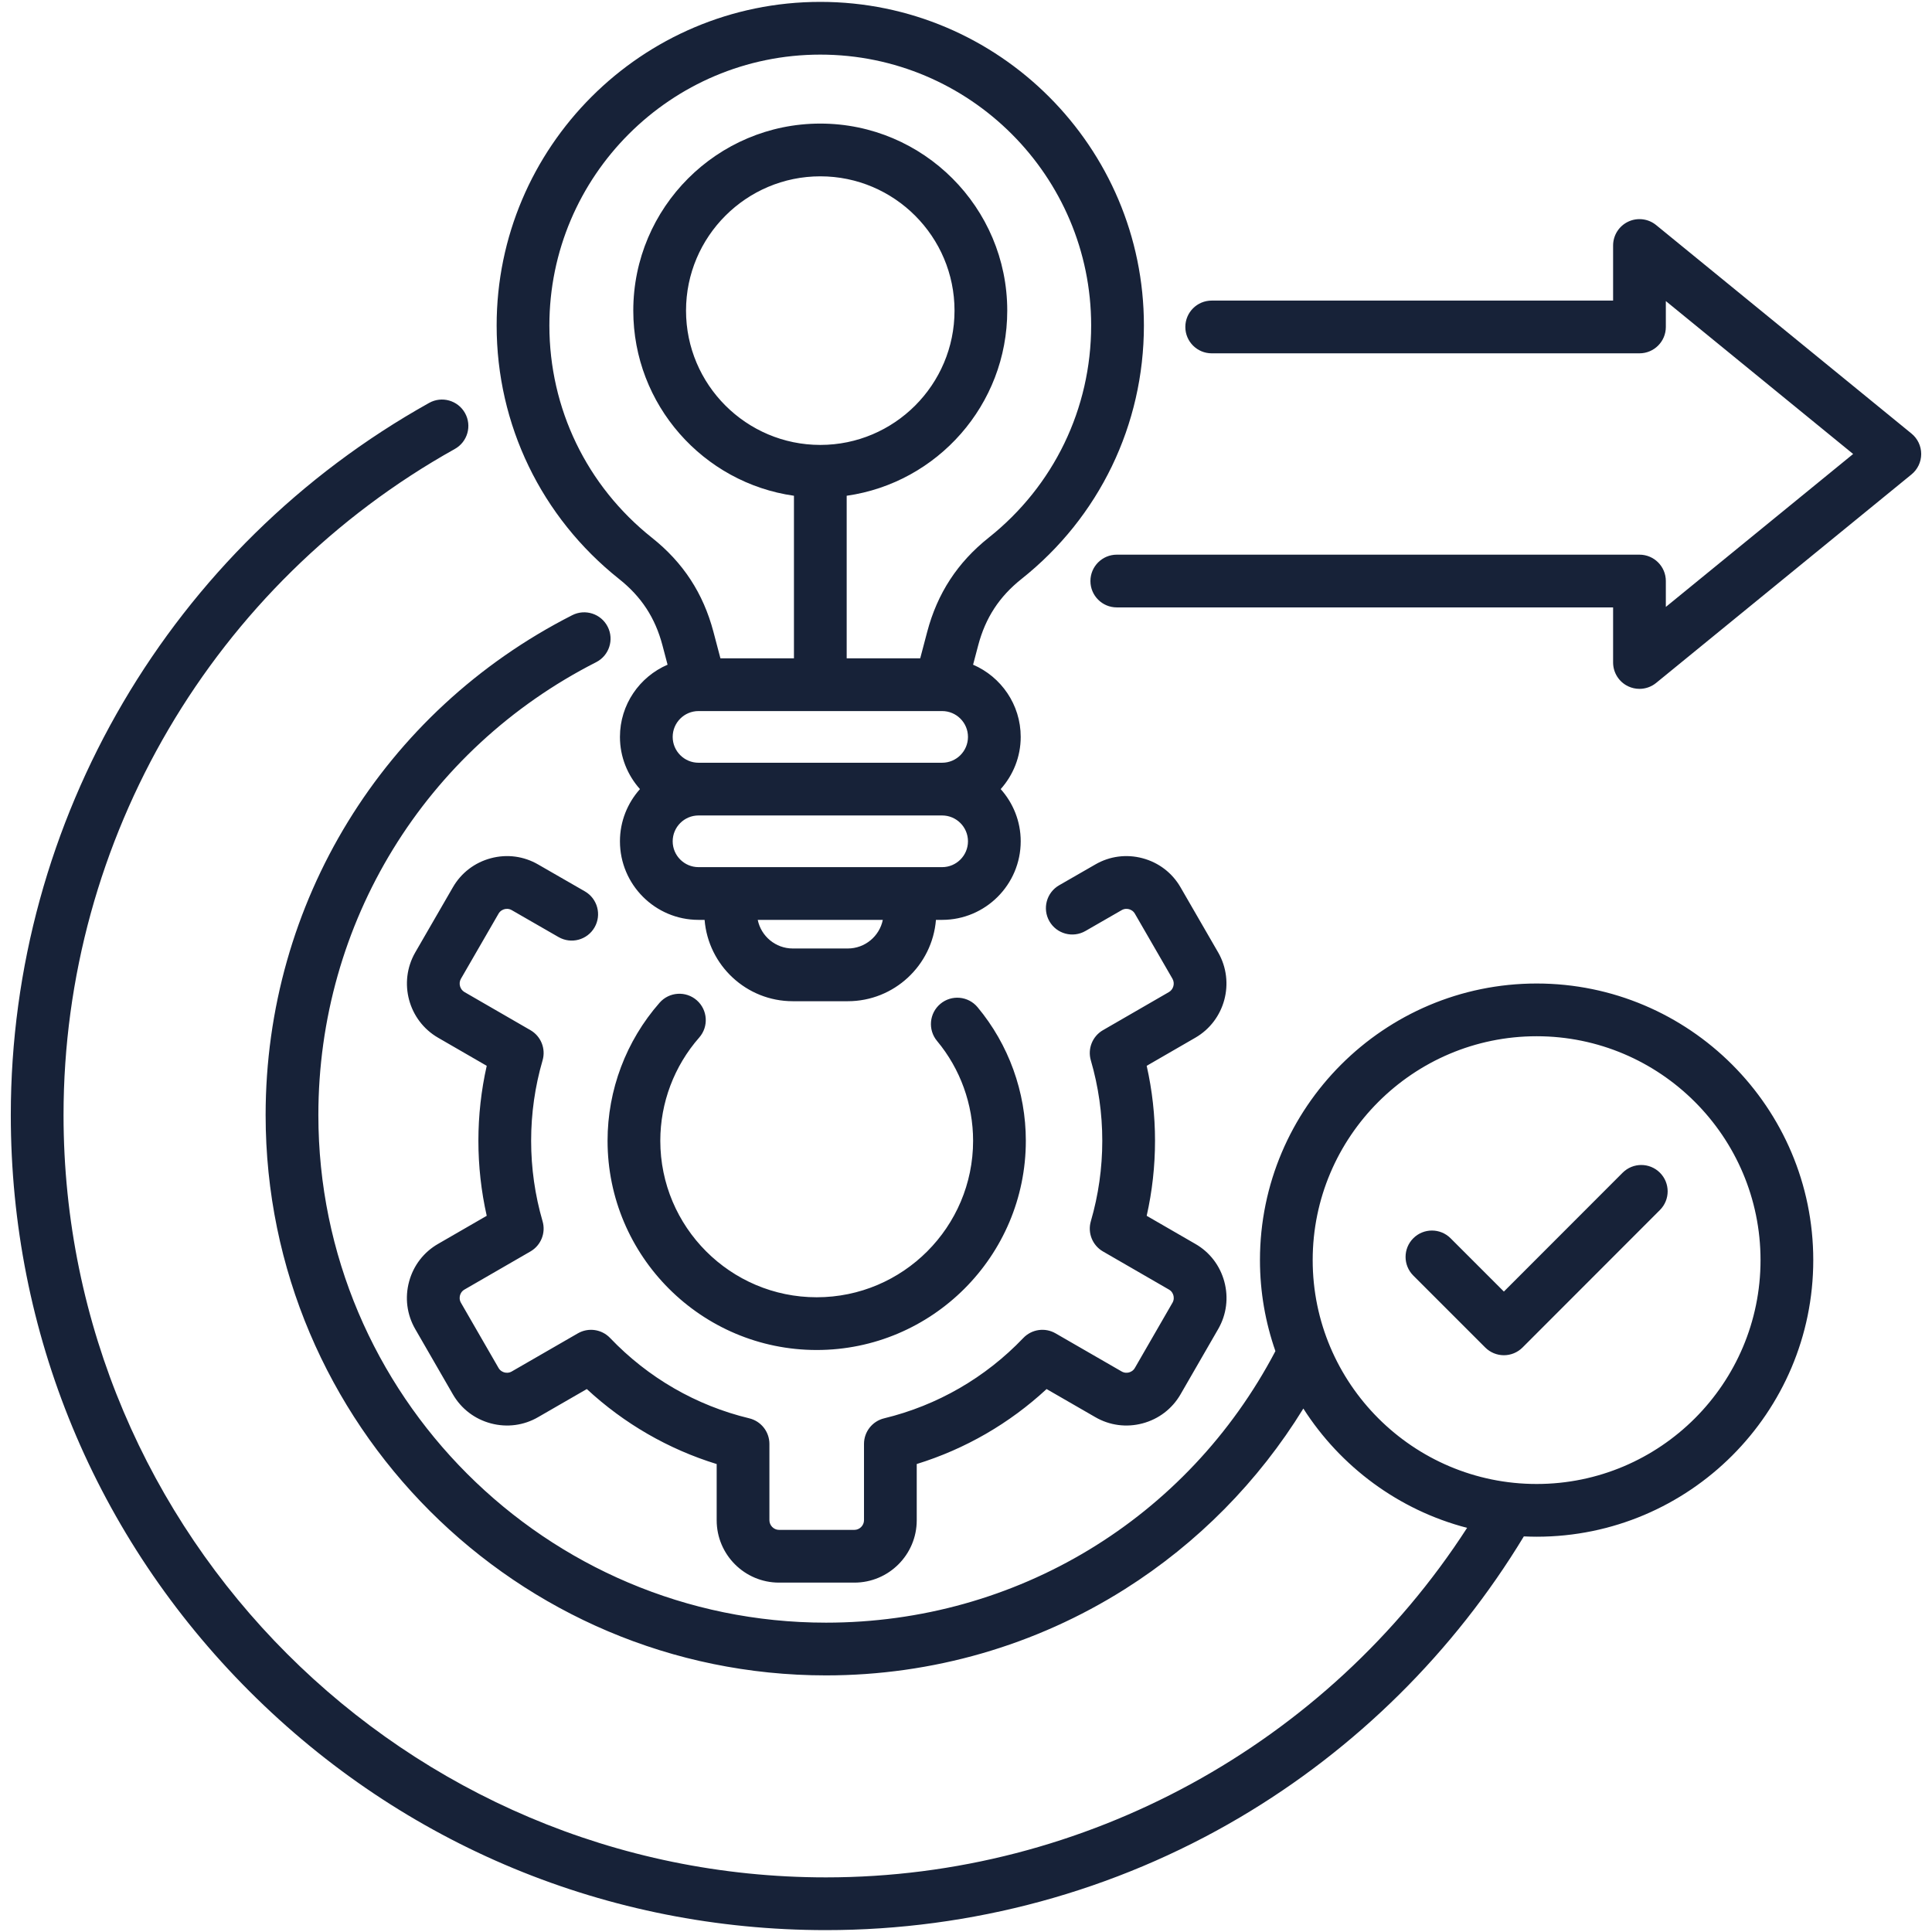
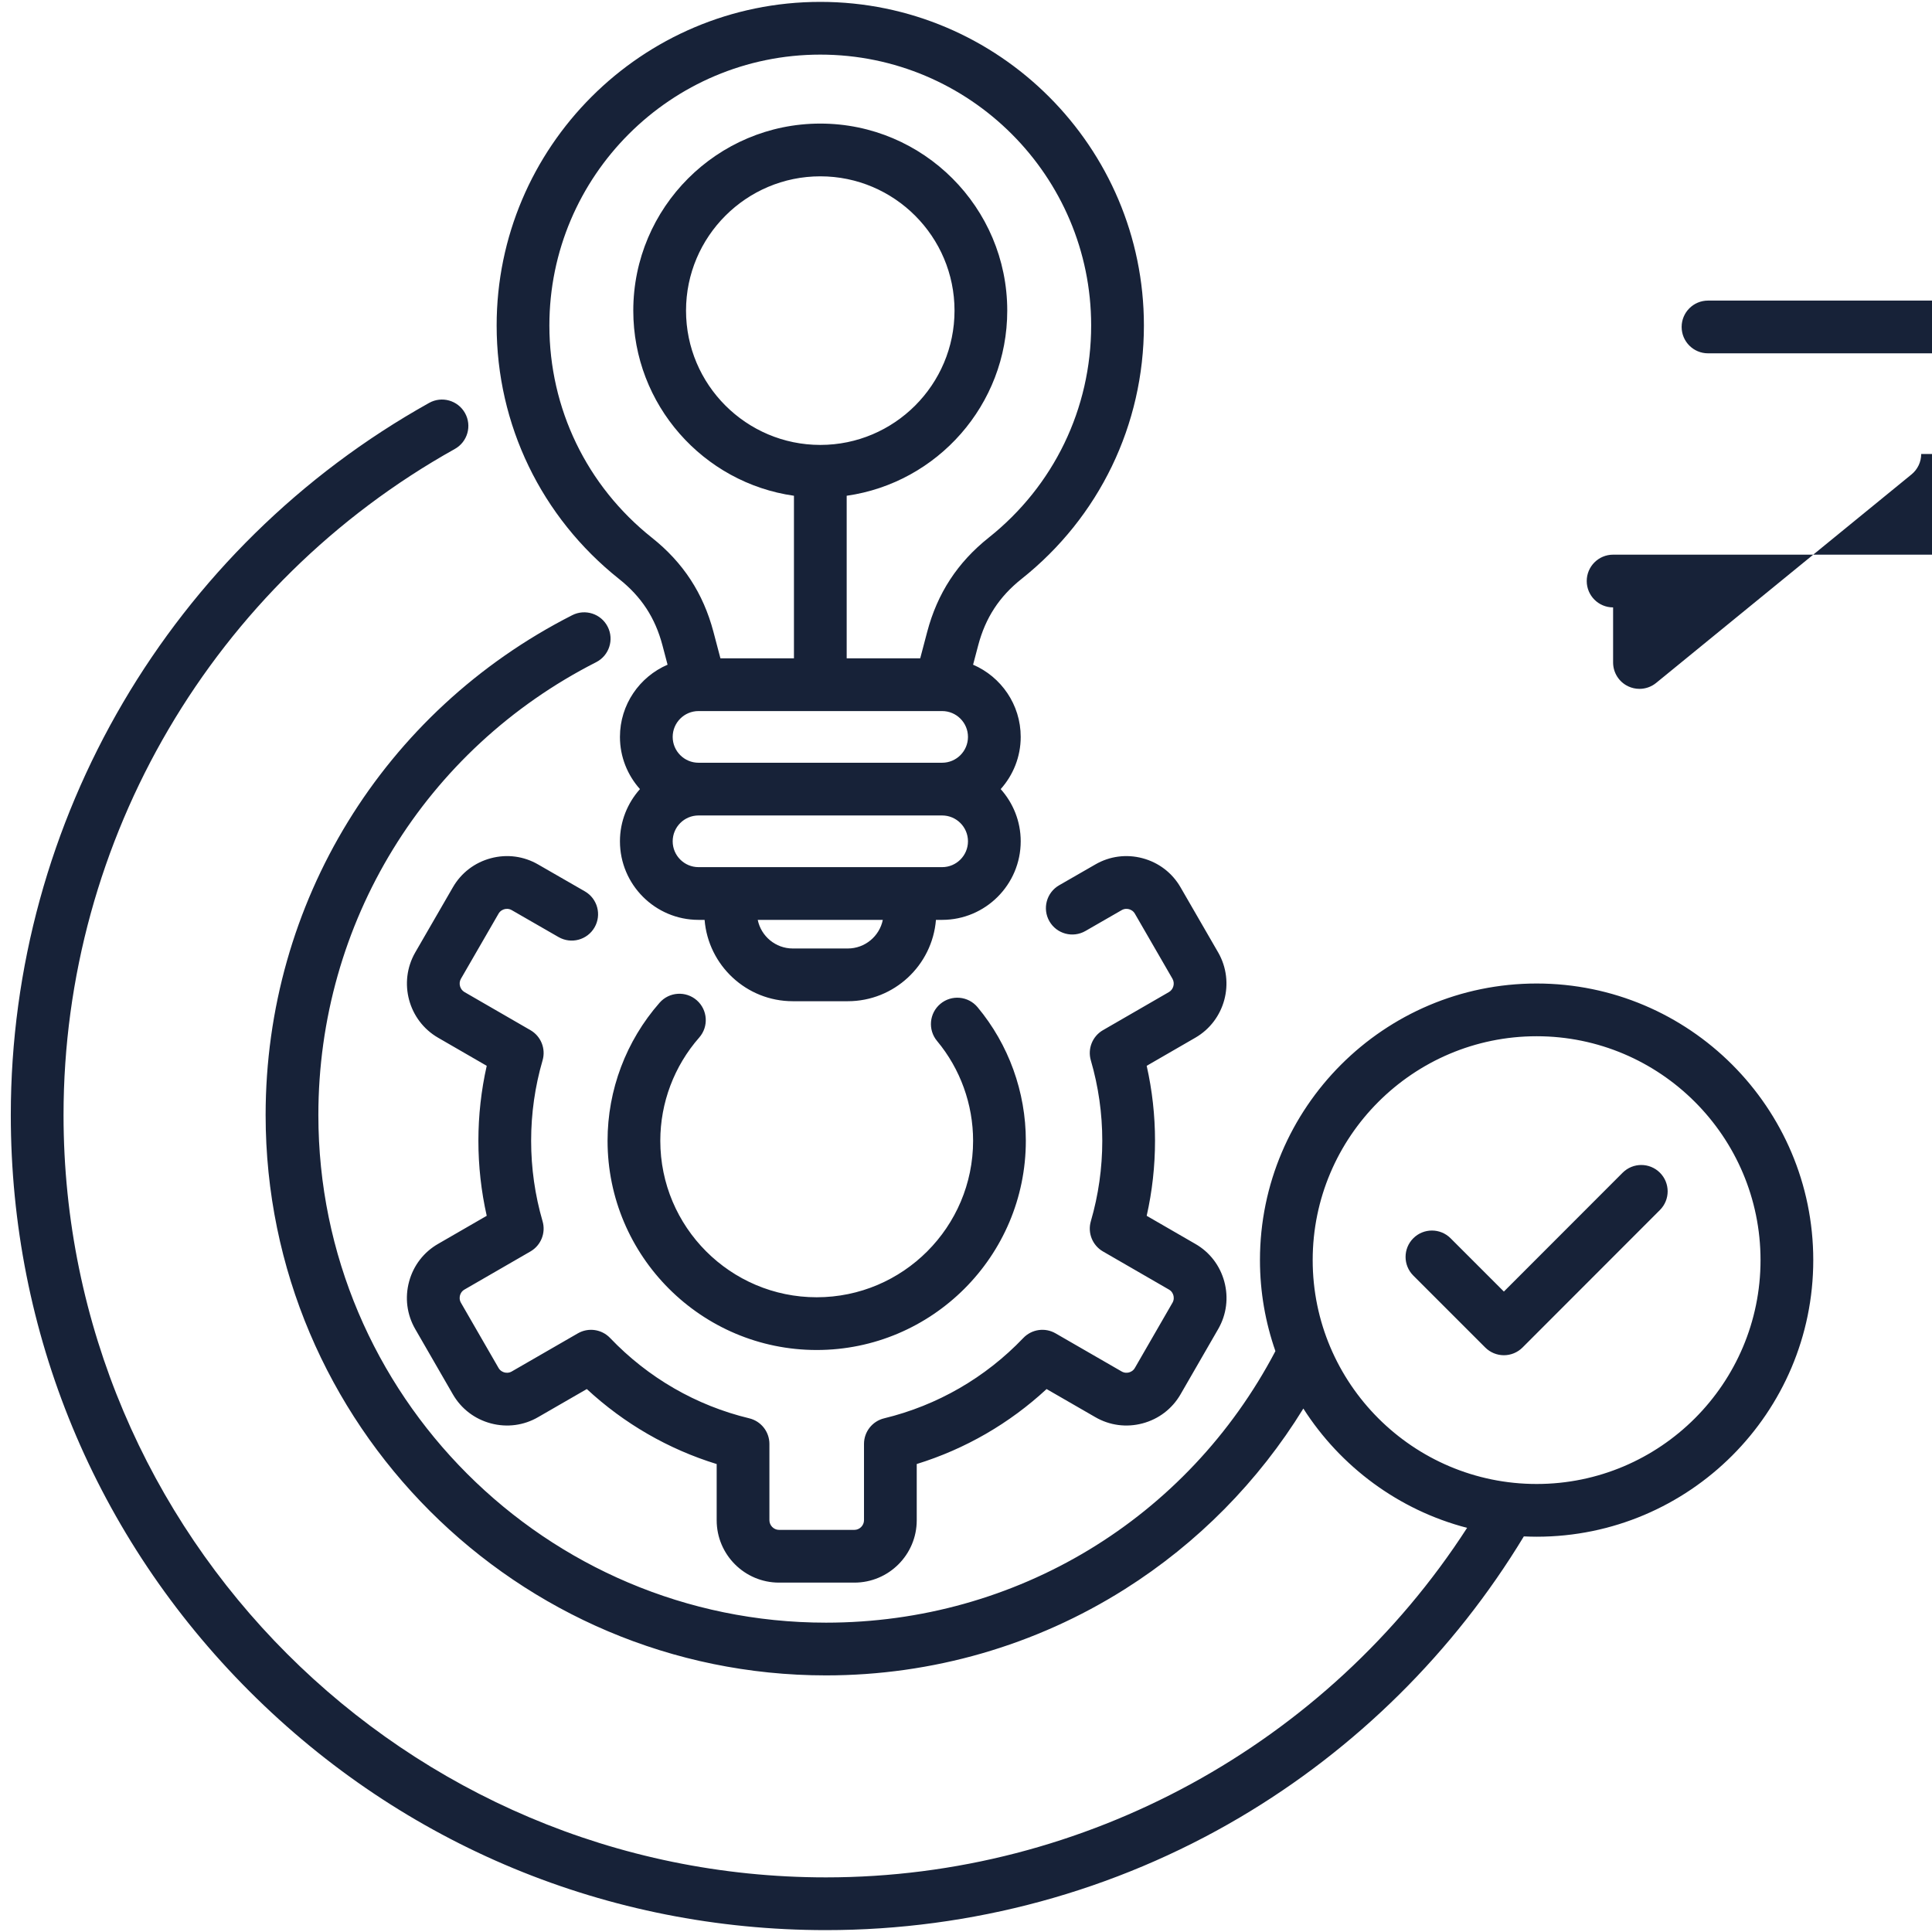
<svg xmlns="http://www.w3.org/2000/svg" id="Layer_1" enable-background="new 0 0 512 512" viewBox="0 0 512 512" width="300" height="300" version="1.1">
  <g width="100%" height="100%" transform="matrix(1,0,0,1,0,0)">
-     <path d="m509.138 120.314c0 2.098-.943 4.086-2.568 5.413l-67.673 55.253c-1.272 1.039-2.84 1.575-4.421 1.575-1.018 0-2.04-.222-2.995-.674-2.438-1.157-3.992-3.615-3.992-6.313v-14.599h-131.527c-3.859 0-6.988-3.129-6.988-6.988s3.129-6.988 6.988-6.988h138.515c3.859 0 6.988 3.129 6.988 6.988v6.86l49.636-40.527-49.636-40.527v6.86c0 3.859-3.129 6.988-6.988 6.988h-113.364c-3.859 0-6.988-3.129-6.988-6.988s3.129-6.988 6.988-6.988h106.376v-14.598c0-2.699 1.554-5.156 3.992-6.313 2.438-1.156 5.325-.807 7.415.901l67.673 55.253c1.626 1.326 2.569 3.314 2.569 5.412zm-186.303 132.106-9.986-17.285c-2.206-3.82-5.779-6.552-10.061-7.693-4.281-1.14-8.735-.549-12.517 1.65l-9.591 5.517c-3.346 1.924-4.497 6.196-2.573 9.542s6.196 4.498 9.542 2.573l9.618-5.533c.775-.451 1.538-.346 1.924-.243s1.102.393 1.556 1.177l9.97 17.258c.695 1.215.266 2.829-.936 3.524l-17.484 10.1c-2.787 1.61-4.114 4.914-3.213 8.004 2.011 6.908 3.031 14.075 3.031 21.302 0 7.246-1.02 14.423-3.031 21.331-.9 3.09.427 6.395 3.213 8.004l17.512 10.117c.763.436 1.05 1.139 1.154 1.519.105.389.215 1.159-.232 1.936l-9.985 17.311c-.453.784-1.169 1.074-1.555 1.176s-1.15.207-1.944-.255l-17.512-10.1c-2.792-1.61-6.321-1.104-8.545 1.228-10.039 10.514-22.791 17.876-36.879 21.29-3.135.76-5.342 3.566-5.342 6.791v20.228c0 1.38-1.166 2.546-2.547 2.546h-19.973c-1.38 0-2.546-1.166-2.546-2.546v-20.228c0-3.23-2.213-6.039-5.354-6.794-14.048-3.379-26.797-10.74-36.867-21.287-2.224-2.33-5.754-2.837-8.545-1.228l-17.533 10.112c-.775.45-1.538.345-1.924.243-.386-.103-1.103-.393-1.554-1.173l-9.982-17.307c-.451-.785-.342-1.555-.236-1.944.103-.38.39-1.083 1.182-1.536l17.484-10.1c2.787-1.61 4.114-4.914 3.213-8.004-2.011-6.908-3.031-14.084-3.031-21.331 0-7.227 1.02-14.394 3.031-21.302.9-3.09-.427-6.395-3.213-8.004l-17.484-10.1c-1.202-.694-1.631-2.309-.953-3.496l9.987-17.287c.453-.784 1.169-1.074 1.556-1.177.385-.103 1.148-.208 1.95.259l12.392 7.13c3.347 1.926 7.618.774 9.542-2.572 1.924-3.345.773-7.618-2.572-9.542l-12.365-7.114c-3.808-2.214-8.264-2.807-12.543-1.666-4.282 1.14-7.855 3.872-10.062 7.692l-10.004 17.314c-4.512 7.897-1.785 18.017 6.079 22.56l12.889 7.446c-1.466 6.502-2.208 13.159-2.208 19.859 0 6.715.741 13.381 2.208 19.888l-12.862 7.429c-3.813 2.179-6.55 5.729-7.707 9.995-1.161 4.282-.59 8.746 1.614 12.578l9.989 17.318c2.207 3.82 5.78 6.552 10.062 7.692 4.28 1.14 8.734.548 12.523-1.654l12.908-7.444c9.881 9.161 21.615 15.938 34.413 19.875v14.9c0 9.11 7.412 16.522 16.522 16.522h19.973c9.111 0 16.523-7.412 16.523-16.522v-14.907c12.818-3.958 24.552-10.732 34.412-19.868l12.888 7.433c3.808 2.214 8.263 2.807 12.544 1.665 4.282-1.14 7.855-3.872 10.063-7.695l9.992-17.322c2.199-3.824 2.77-8.288 1.609-12.57-1.157-4.266-3.894-7.815-7.679-9.978l-12.89-7.446c1.467-6.506 2.208-13.173 2.208-19.888 0-6.699-.741-13.357-2.208-19.859l12.889-7.446c7.864-4.543 10.591-14.663 6.063-22.588zm-138.174 12.671c-2.902-2.546-7.317-2.257-9.862.643-8.891 10.133-13.788 23.123-13.788 36.578 0 30.576 24.863 55.451 55.423 55.451s55.423-24.875 55.423-55.451c0-12.938-4.545-25.509-12.797-35.399-2.472-2.963-6.878-3.361-9.843-.888-2.963 2.473-3.361 6.879-.888 9.843 6.16 7.382 9.553 16.774 9.553 26.445 0 22.87-18.593 41.476-41.447 41.476s-41.447-18.606-41.447-41.476c0-10.061 3.664-19.778 10.317-27.36 2.545-2.901 2.256-7.316-.644-9.862zm295.874 68.852c0 40.419-32.883 73.303-73.303 73.303-1.139 0-2.271-.035-3.397-.086-18.525 30.611-44.475 56.325-75.325 74.518-33.082 19.51-70.987 29.822-109.615 29.822-57.705 0-111.957-22.47-152.76-63.269-40.802-40.799-63.273-95.041-63.273-152.736 0-78.226 42.48-150.541 110.863-188.723 3.369-1.881 7.626-.675 9.508 2.695 1.882 3.369.675 7.626-2.694 9.508-63.965 35.715-103.7 103.354-103.7 176.52 0 111.399 90.643 202.029 202.057 202.029 68.648 0 132.854-35.249 169.902-92.627-18.141-4.713-33.559-16.221-43.397-31.621-11.868 19.285-28.012 35.679-47.288 47.855-23.679 14.958-51.072 22.864-79.217 22.864-81.884 0-148.502-66.618-148.502-148.501 0-56.216 31.135-106.974 81.254-132.465 3.439-1.75 7.647-.38 9.397 3.06s.379 7.647-3.06 9.397c-45.407 23.095-73.614 69.079-73.614 120.008 0 74.178 60.348 134.526 134.526 134.526 50.401 0 95.755-27.503 119.102-71.963-2.642-7.558-4.097-15.668-4.097-24.115 0-40.419 32.897-73.303 73.332-73.303 40.418.001 73.301 32.884 73.301 73.304zm-13.976 0c0-32.713-26.614-59.327-59.327-59.327-32.729 0-59.356 26.614-59.356 59.327s26.627 59.328 59.356 59.328c32.713-.001 59.327-26.615 59.327-59.328zm-36.544-23.159-31.47 31.494-14.125-14.125c-2.729-2.729-7.153-2.729-9.882 0s-2.729 7.154 0 9.882l19.068 19.068c1.31 1.311 3.088 2.047 4.941 2.047h.001c1.854 0 3.632-.737 4.942-2.049l36.411-36.439c2.728-2.73 2.726-7.155-.004-9.882-2.729-2.728-7.154-2.726-9.882.004zm-298.398-224.533c0-47.284 38.48-85.751 85.78-85.751 47.284 0 85.751 38.468 85.751 85.751 0 26.318-11.821 50.802-32.432 67.175-5.9 4.696-9.55 10.288-11.482 17.59l-1.356 5.137c7.414 3.19 12.621 10.563 12.621 19.133 0 5.313-2.017 10.152-5.304 13.834 3.287 3.683 5.304 8.522 5.304 13.834 0 11.482-9.341 20.822-20.823 20.822h-1.639c-.969 12.049-11.076 21.558-23.37 21.558h-14.57c-12.294 0-22.402-9.51-23.371-21.558h-1.611c-11.482 0-20.822-9.341-20.822-20.822 0-5.313 2.017-10.152 5.303-13.834-3.287-3.683-5.303-8.522-5.303-13.834 0-8.57 5.207-15.943 12.621-19.133l-1.356-5.14c-1.931-7.304-5.587-12.892-11.504-17.583-20.618-16.403-32.437-40.887-32.437-67.179zm121.342-3.932c0-19.624-15.953-35.59-35.563-35.59-19.624 0-35.59 15.966-35.59 35.59 0 19.625 15.966 35.591 35.59 35.591 19.609 0 35.563-15.967 35.563-35.591zm-67.419 106.121h-.424c-3.775 0-6.847 3.072-6.847 6.847s3.071 6.847 6.847 6.847h64.561c3.775 0 6.847-3.072 6.847-6.847s-3.072-6.847-6.847-6.847h-.424zm48.414 55.338h-33.144c.881 4.321 4.71 7.582 9.287 7.582h14.57c4.577 0 8.406-3.261 9.287-7.582zm22.57-20.823c0-3.775-3.072-6.847-6.847-6.847h-64.561c-3.775 0-6.847 3.072-6.847 6.847s3.071 6.847 6.847 6.847h64.561c3.775 0 6.847-3.072 6.847-6.847zm-110.932-136.704c0 22.008 9.897 42.505 27.154 56.235 8.276 6.562 13.619 14.728 16.324 24.957l1.852 7.021h19.485v-43.081c-24.033-3.407-42.578-24.106-42.578-49.065 0-27.331 22.235-49.566 49.566-49.566 27.316 0 49.538 22.235 49.538 49.566 0 24.957-18.533 45.655-42.551 49.064v43.081h19.486l1.851-7.017c2.703-10.219 8.033-18.382 16.295-24.96 17.259-13.711 27.155-34.206 27.155-56.236 0-39.577-32.199-71.776-71.776-71.776-39.589.002-71.801 32.2-71.801 71.777z" fill="#172238" fill-opacity="1" data-original-color="#000000ff" stroke="none" stroke-opacity="1" />
+     <path d="m509.138 120.314c0 2.098-.943 4.086-2.568 5.413l-67.673 55.253c-1.272 1.039-2.84 1.575-4.421 1.575-1.018 0-2.04-.222-2.995-.674-2.438-1.157-3.992-3.615-3.992-6.313v-14.599c-3.859 0-6.988-3.129-6.988-6.988s3.129-6.988 6.988-6.988h138.515c3.859 0 6.988 3.129 6.988 6.988v6.86l49.636-40.527-49.636-40.527v6.86c0 3.859-3.129 6.988-6.988 6.988h-113.364c-3.859 0-6.988-3.129-6.988-6.988s3.129-6.988 6.988-6.988h106.376v-14.598c0-2.699 1.554-5.156 3.992-6.313 2.438-1.156 5.325-.807 7.415.901l67.673 55.253c1.626 1.326 2.569 3.314 2.569 5.412zm-186.303 132.106-9.986-17.285c-2.206-3.82-5.779-6.552-10.061-7.693-4.281-1.14-8.735-.549-12.517 1.65l-9.591 5.517c-3.346 1.924-4.497 6.196-2.573 9.542s6.196 4.498 9.542 2.573l9.618-5.533c.775-.451 1.538-.346 1.924-.243s1.102.393 1.556 1.177l9.97 17.258c.695 1.215.266 2.829-.936 3.524l-17.484 10.1c-2.787 1.61-4.114 4.914-3.213 8.004 2.011 6.908 3.031 14.075 3.031 21.302 0 7.246-1.02 14.423-3.031 21.331-.9 3.09.427 6.395 3.213 8.004l17.512 10.117c.763.436 1.05 1.139 1.154 1.519.105.389.215 1.159-.232 1.936l-9.985 17.311c-.453.784-1.169 1.074-1.555 1.176s-1.15.207-1.944-.255l-17.512-10.1c-2.792-1.61-6.321-1.104-8.545 1.228-10.039 10.514-22.791 17.876-36.879 21.29-3.135.76-5.342 3.566-5.342 6.791v20.228c0 1.38-1.166 2.546-2.547 2.546h-19.973c-1.38 0-2.546-1.166-2.546-2.546v-20.228c0-3.23-2.213-6.039-5.354-6.794-14.048-3.379-26.797-10.74-36.867-21.287-2.224-2.33-5.754-2.837-8.545-1.228l-17.533 10.112c-.775.45-1.538.345-1.924.243-.386-.103-1.103-.393-1.554-1.173l-9.982-17.307c-.451-.785-.342-1.555-.236-1.944.103-.38.39-1.083 1.182-1.536l17.484-10.1c2.787-1.61 4.114-4.914 3.213-8.004-2.011-6.908-3.031-14.084-3.031-21.331 0-7.227 1.02-14.394 3.031-21.302.9-3.09-.427-6.395-3.213-8.004l-17.484-10.1c-1.202-.694-1.631-2.309-.953-3.496l9.987-17.287c.453-.784 1.169-1.074 1.556-1.177.385-.103 1.148-.208 1.95.259l12.392 7.13c3.347 1.926 7.618.774 9.542-2.572 1.924-3.345.773-7.618-2.572-9.542l-12.365-7.114c-3.808-2.214-8.264-2.807-12.543-1.666-4.282 1.14-7.855 3.872-10.062 7.692l-10.004 17.314c-4.512 7.897-1.785 18.017 6.079 22.56l12.889 7.446c-1.466 6.502-2.208 13.159-2.208 19.859 0 6.715.741 13.381 2.208 19.888l-12.862 7.429c-3.813 2.179-6.55 5.729-7.707 9.995-1.161 4.282-.59 8.746 1.614 12.578l9.989 17.318c2.207 3.82 5.78 6.552 10.062 7.692 4.28 1.14 8.734.548 12.523-1.654l12.908-7.444c9.881 9.161 21.615 15.938 34.413 19.875v14.9c0 9.11 7.412 16.522 16.522 16.522h19.973c9.111 0 16.523-7.412 16.523-16.522v-14.907c12.818-3.958 24.552-10.732 34.412-19.868l12.888 7.433c3.808 2.214 8.263 2.807 12.544 1.665 4.282-1.14 7.855-3.872 10.063-7.695l9.992-17.322c2.199-3.824 2.77-8.288 1.609-12.57-1.157-4.266-3.894-7.815-7.679-9.978l-12.89-7.446c1.467-6.506 2.208-13.173 2.208-19.888 0-6.699-.741-13.357-2.208-19.859l12.889-7.446c7.864-4.543 10.591-14.663 6.063-22.588zm-138.174 12.671c-2.902-2.546-7.317-2.257-9.862.643-8.891 10.133-13.788 23.123-13.788 36.578 0 30.576 24.863 55.451 55.423 55.451s55.423-24.875 55.423-55.451c0-12.938-4.545-25.509-12.797-35.399-2.472-2.963-6.878-3.361-9.843-.888-2.963 2.473-3.361 6.879-.888 9.843 6.16 7.382 9.553 16.774 9.553 26.445 0 22.87-18.593 41.476-41.447 41.476s-41.447-18.606-41.447-41.476c0-10.061 3.664-19.778 10.317-27.36 2.545-2.901 2.256-7.316-.644-9.862zm295.874 68.852c0 40.419-32.883 73.303-73.303 73.303-1.139 0-2.271-.035-3.397-.086-18.525 30.611-44.475 56.325-75.325 74.518-33.082 19.51-70.987 29.822-109.615 29.822-57.705 0-111.957-22.47-152.76-63.269-40.802-40.799-63.273-95.041-63.273-152.736 0-78.226 42.48-150.541 110.863-188.723 3.369-1.881 7.626-.675 9.508 2.695 1.882 3.369.675 7.626-2.694 9.508-63.965 35.715-103.7 103.354-103.7 176.52 0 111.399 90.643 202.029 202.057 202.029 68.648 0 132.854-35.249 169.902-92.627-18.141-4.713-33.559-16.221-43.397-31.621-11.868 19.285-28.012 35.679-47.288 47.855-23.679 14.958-51.072 22.864-79.217 22.864-81.884 0-148.502-66.618-148.502-148.501 0-56.216 31.135-106.974 81.254-132.465 3.439-1.75 7.647-.38 9.397 3.06s.379 7.647-3.06 9.397c-45.407 23.095-73.614 69.079-73.614 120.008 0 74.178 60.348 134.526 134.526 134.526 50.401 0 95.755-27.503 119.102-71.963-2.642-7.558-4.097-15.668-4.097-24.115 0-40.419 32.897-73.303 73.332-73.303 40.418.001 73.301 32.884 73.301 73.304zm-13.976 0c0-32.713-26.614-59.327-59.327-59.327-32.729 0-59.356 26.614-59.356 59.327s26.627 59.328 59.356 59.328c32.713-.001 59.327-26.615 59.327-59.328zm-36.544-23.159-31.47 31.494-14.125-14.125c-2.729-2.729-7.153-2.729-9.882 0s-2.729 7.154 0 9.882l19.068 19.068c1.31 1.311 3.088 2.047 4.941 2.047h.001c1.854 0 3.632-.737 4.942-2.049l36.411-36.439c2.728-2.73 2.726-7.155-.004-9.882-2.729-2.728-7.154-2.726-9.882.004zm-298.398-224.533c0-47.284 38.48-85.751 85.78-85.751 47.284 0 85.751 38.468 85.751 85.751 0 26.318-11.821 50.802-32.432 67.175-5.9 4.696-9.55 10.288-11.482 17.59l-1.356 5.137c7.414 3.19 12.621 10.563 12.621 19.133 0 5.313-2.017 10.152-5.304 13.834 3.287 3.683 5.304 8.522 5.304 13.834 0 11.482-9.341 20.822-20.823 20.822h-1.639c-.969 12.049-11.076 21.558-23.37 21.558h-14.57c-12.294 0-22.402-9.51-23.371-21.558h-1.611c-11.482 0-20.822-9.341-20.822-20.822 0-5.313 2.017-10.152 5.303-13.834-3.287-3.683-5.303-8.522-5.303-13.834 0-8.57 5.207-15.943 12.621-19.133l-1.356-5.14c-1.931-7.304-5.587-12.892-11.504-17.583-20.618-16.403-32.437-40.887-32.437-67.179zm121.342-3.932c0-19.624-15.953-35.59-35.563-35.59-19.624 0-35.59 15.966-35.59 35.59 0 19.625 15.966 35.591 35.59 35.591 19.609 0 35.563-15.967 35.563-35.591zm-67.419 106.121h-.424c-3.775 0-6.847 3.072-6.847 6.847s3.071 6.847 6.847 6.847h64.561c3.775 0 6.847-3.072 6.847-6.847s-3.072-6.847-6.847-6.847h-.424zm48.414 55.338h-33.144c.881 4.321 4.71 7.582 9.287 7.582h14.57c4.577 0 8.406-3.261 9.287-7.582zm22.57-20.823c0-3.775-3.072-6.847-6.847-6.847h-64.561c-3.775 0-6.847 3.072-6.847 6.847s3.071 6.847 6.847 6.847h64.561c3.775 0 6.847-3.072 6.847-6.847zm-110.932-136.704c0 22.008 9.897 42.505 27.154 56.235 8.276 6.562 13.619 14.728 16.324 24.957l1.852 7.021h19.485v-43.081c-24.033-3.407-42.578-24.106-42.578-49.065 0-27.331 22.235-49.566 49.566-49.566 27.316 0 49.538 22.235 49.538 49.566 0 24.957-18.533 45.655-42.551 49.064v43.081h19.486l1.851-7.017c2.703-10.219 8.033-18.382 16.295-24.96 17.259-13.711 27.155-34.206 27.155-56.236 0-39.577-32.199-71.776-71.776-71.776-39.589.002-71.801 32.2-71.801 71.777z" fill="#172238" fill-opacity="1" data-original-color="#000000ff" stroke="none" stroke-opacity="1" />
  </g>
</svg>